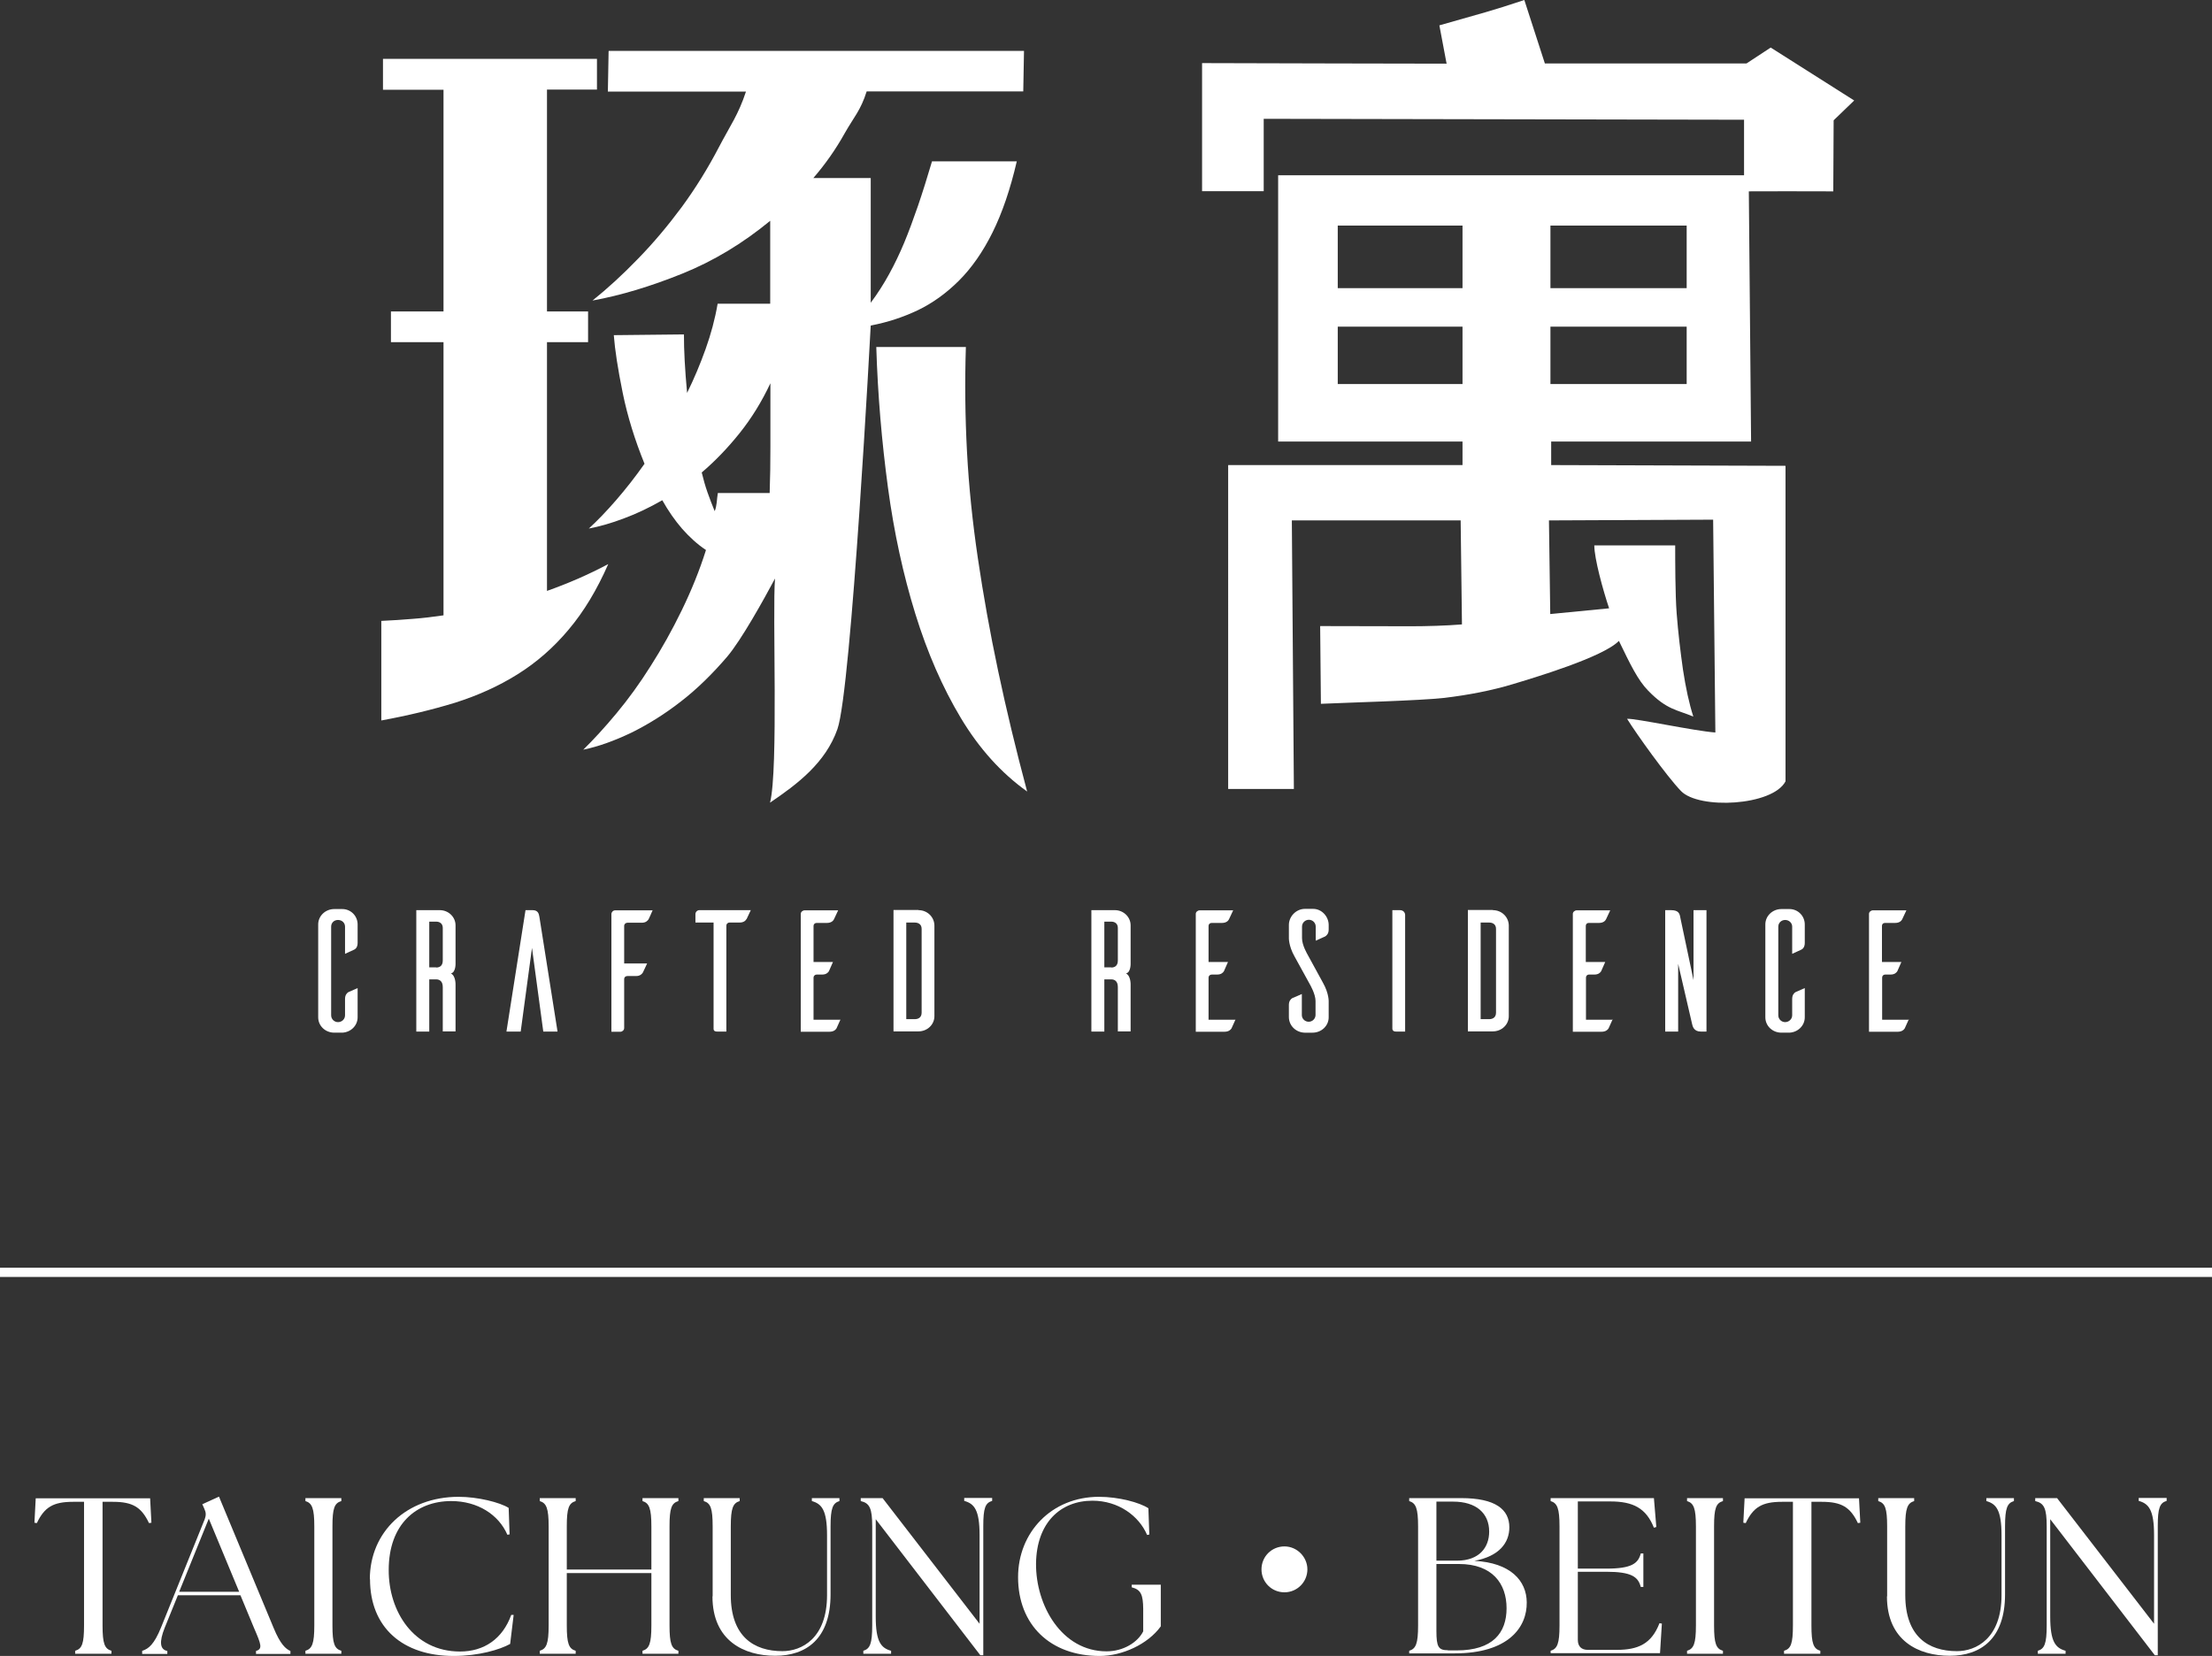
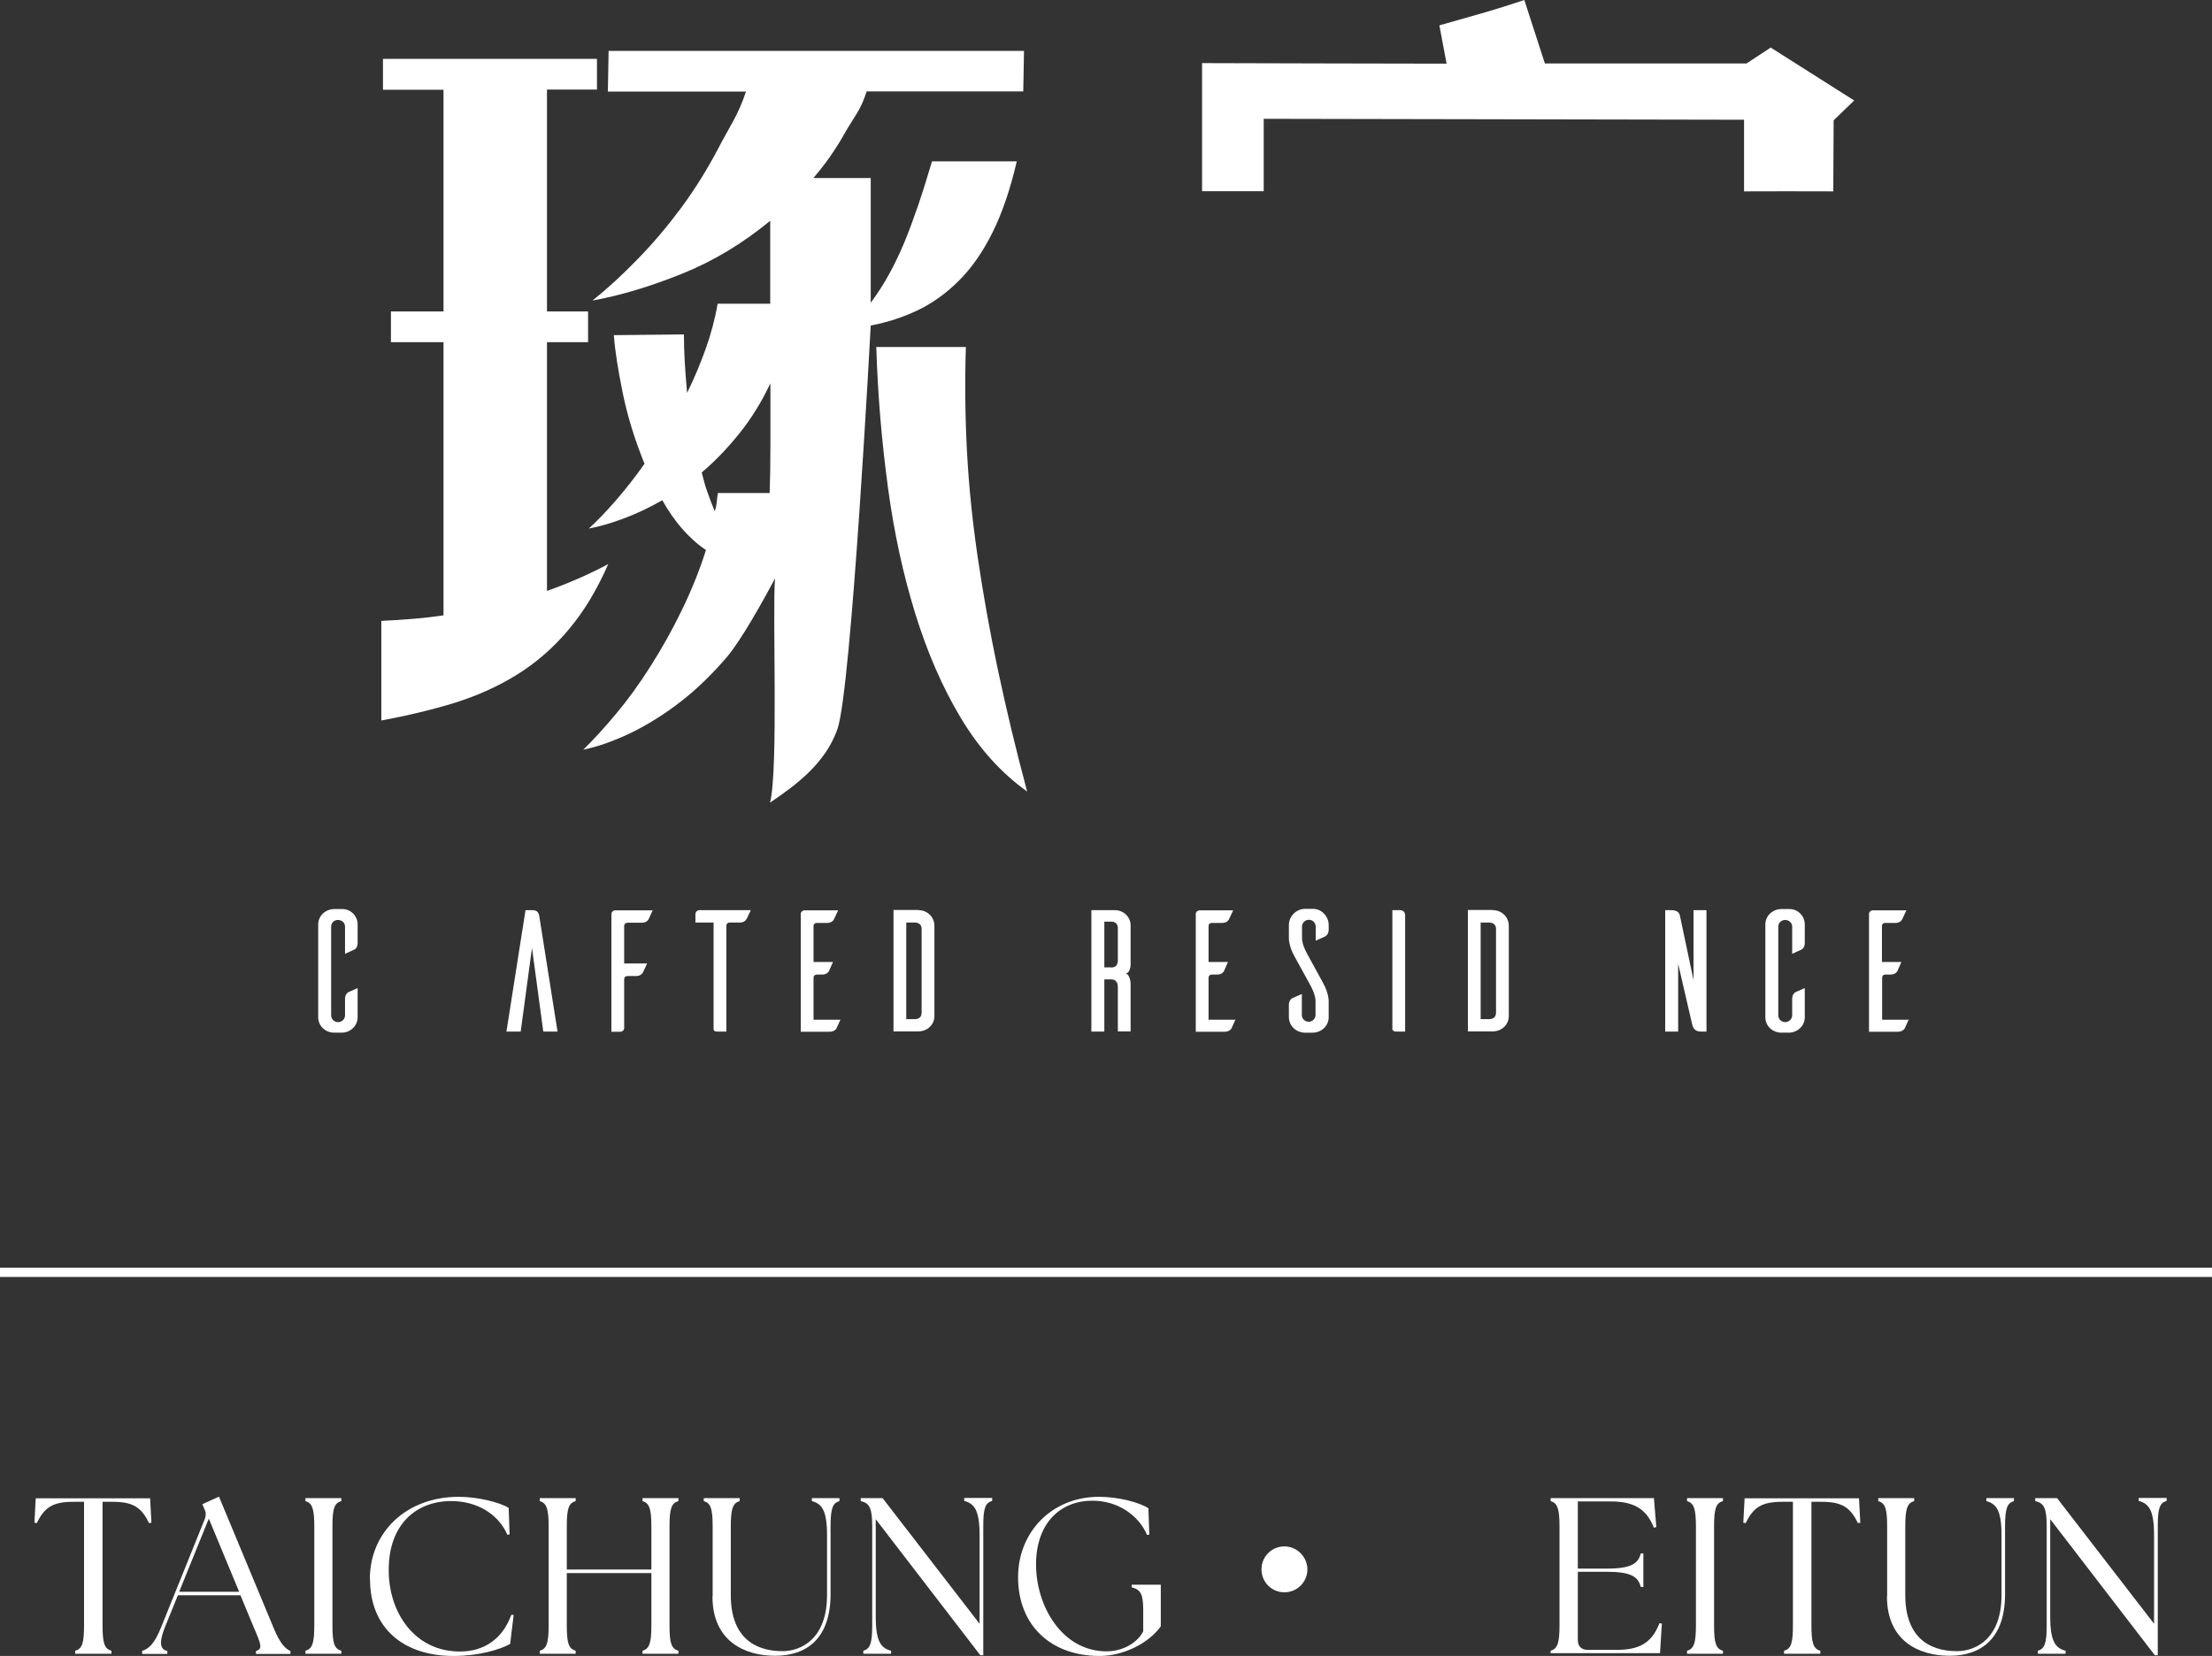
<svg xmlns="http://www.w3.org/2000/svg" id="_圖層_2" data-name="圖層 2" viewBox="0 0 119.5 89.48">
  <rect x="0" y="0" width="119.5" height="89.48" fill="#333333" stroke="none" />
  <defs>
    <style>
      .cls-1 {
        fill: #fff;
      }

      .cls-2 {
        fill: none;
        stroke: #fff;
        stroke-miterlimit: 10;
        stroke-width: .5px;
      }
    </style>
  </defs>
  <g id="_圖層_1-2" data-name="圖層 1">
    <g>
      <g>
        <g>
          <path class="cls-1" d="M20.69,3.18h11.56v1.66h-2.7v11.99h2.22v1.66h-2.22v13.44c1.13-.4,2.24-.88,3.31-1.45-.61,1.39-1.32,2.57-2.14,3.54-.81,.97-1.73,1.77-2.75,2.41-1.02,.64-2.15,1.15-3.38,1.54-1.24,.38-2.57,.7-3.99,.96v-5.38c.58-.03,1.15-.06,1.7-.11,.55-.04,1.11-.11,1.66-.19v-14.76h-2.84v-1.66h2.84V4.85h-3.27v-1.66Zm12.21-.43h22.42l-.04,2.19h-8.46c-.32,1.02-.68,1.37-1.18,2.25-.49,.88-1.06,1.69-1.7,2.43h3.1v6.74c.38-.51,.71-1.03,1-1.56,.29-.53,.56-1.09,.81-1.69,.25-.6,.49-1.26,.74-1.98,.25-.73,.5-1.53,.76-2.41h4.58c-.35,1.51-.79,2.79-1.31,3.84-.52,1.05-1.13,1.92-1.81,2.6s-1.43,1.22-2.22,1.6c-.8,.38-1.65,.66-2.55,.83,0,0-1.04,19.66-1.8,21.81-.64,1.82-2.16,2.97-3.64,3.97,.46-1.79,.12-10.32,.27-12.11-.61,1.14-1.81,3.31-2.59,4.23-.79,.92-1.61,1.73-2.49,2.41-.87,.68-1.77,1.24-2.68,1.69-.92,.44-1.78,.75-2.6,.92,.55-.54,1.15-1.19,1.79-1.96,.64-.77,1.26-1.62,1.85-2.56,.6-.94,1.16-1.94,1.68-3.01,.52-1.07,.96-2.15,1.31-3.26-.47-.31-.89-.7-1.29-1.15-.39-.45-.75-.97-1.07-1.54-.7,.4-1.39,.73-2.07,.98-.68,.26-1.32,.44-1.9,.55,.47-.43,.96-.94,1.48-1.54,.52-.6,1.03-1.25,1.53-1.96-.52-1.28-.92-2.56-1.18-3.84-.26-1.28-.42-2.32-.48-3.11l3.79-.04c0,.43,.01,.9,.04,1.43,.03,.53,.07,1.1,.13,1.73,.38-.77,.71-1.56,1-2.37,.29-.81,.51-1.63,.65-2.45h2.84v-4.48c-1.48,1.22-3.07,2.18-4.76,2.86-1.69,.68-3.3,1.17-4.84,1.45,.81-.65,1.64-1.41,2.46-2.26,.83-.85,1.61-1.78,2.36-2.79,.74-1.01,1.41-2.09,2.01-3.24,.6-1.15,1.05-1.75,1.46-3h-7.46l.04-2.19Zm8.68,23.89c.03-.83,.04-1.65,.04-2.47v-3.46c-.47,1-1.02,1.89-1.66,2.69s-1.32,1.51-2.05,2.13c.09,.37,.19,.73,.31,1.07,.12,.34,.25,.68,.39,1.02,.06-.14,.09-.3,.11-.47,.01-.17,.04-.34,.06-.51h2.79Zm10.6-7.89c-.06,1.88-.04,3.76,.06,5.65,.1,1.89,.3,3.82,.59,5.78,.29,1.96,.65,3.98,1.09,6.06,.44,2.08,.96,4.25,1.57,6.53-1.4-1-2.59-2.32-3.58-3.97-.99-1.65-1.81-3.53-2.46-5.63-.65-2.1-1.15-4.38-1.48-6.83-.33-2.45-.55-4.98-.63-7.59h4.84Z" />
          <path class="cls-1" d="M99.03,10.34q-2.58-.01-4.81,0v-3.87s-25.95-.05-25.95-.05v3.91c-1.99,0-1.38,0-3.33,0V3.41c1.57,.01,13.21,.03,13.21,.03l-.39-2.07c2.34-.67,2.76-.76,4.59-1.37l1.11,3.43h10.89l1.31-.86,4.51,2.86-1.11,1.07-.02,3.84Z" />
-           <path class="cls-1" d="M94.47,9.47l.13,14.39h-10.8v1.27l12.66,.04v17.05c-.7,1.33-4.68,1.53-5.65,.52-.76-.79-2.39-3.06-2.91-3.9,.46-.03,3.64,.66,4.77,.74l-.12-11.5-8.87,.04,.07,5.06,3.18-.31c-.33-.98-.8-2.69-.8-3.4h4.37c0,.78,0,2.65,.08,3.68,.08,1.03,.2,2.04,.34,3.03,.15,.98,.33,1.83,.56,2.54-.88-.37-1.43-.36-2.44-1.4-.56-.57-.97-1.43-1.58-2.69-.85,.88-4.61,2-5.74,2.34-1.13,.34-2.36,.58-3.69,.74-1.33,.15-5.13,.25-6.67,.32l-.04-4.2c.85,0,4.07,.01,4.9,.01s1.91-.03,2.76-.1l-.07-5.62h-9.12s.11,14.51,.11,14.51h-3.55V25.13h12.66v-1.27h-9.96V9.47h23.59m-20.37,6.1h6.74v-3.38h-6.74v3.38Zm6.74,2.08h-6.74v3.1h6.74v-3.1Zm4.75-2.08h7.36v-3.38h-7.36v3.38Zm7.36,2.08h-7.36v3.1h7.36v-3.1Z" />
        </g>
        <g>
          <path class="cls-1" d="M19.32,54.97c0,.45-.37,.81-.83,.83h-.43c-.49,0-.87-.37-.87-.83v-5.02c0-.46,.39-.83,.87-.83h.43c.47,0,.83,.38,.83,.83v1c0,.22-.1,.32-.18,.36l-.5,.23v-1.47c0-.2-.16-.36-.38-.36s-.37,.16-.37,.36v4.79c0,.21,.17,.37,.37,.37,.21,0,.38-.16,.38-.37v-.88c0-.22,.1-.32,.18-.37,.06-.03,.33-.14,.5-.22v1.58Z" />
-           <path class="cls-1" d="M23.92,55.74v-2.4c0-.32-.17-.42-.36-.42h-.37v2.82h-.7v-6.56h1.27c.47,0,.85,.37,.85,.82v2.02s.03,.52-.25,.58c.27,.13,.25,.62,.25,.62v2.51h-.7Zm-.36-3.46c.18,0,.36-.08,.36-.38v-1.76c0-.24-.17-.34-.36-.34h-.37v2.47h.37Z" />
          <path class="cls-1" d="M30.12,55.74h-.77l-.61-4.52-.61,4.52h-.77l1.03-6.56h.38c.29,0,.34,.18,.37,.36l.98,6.2Z" />
          <path class="cls-1" d="M35.26,49.18c-.07,.17-.19,.43-.22,.49-.05,.08-.15,.19-.37,.19h-.78c-.09,0-.17,.08-.17,.16v2.04h1.24l-.23,.49c-.05,.08-.15,.19-.37,.19h-.47c-.1,0-.17,.07-.17,.16v2.65c0,.11-.1,.2-.2,.2h-.49v-6.36c0-.1,.09-.2,.2-.2h2.02Z" />
          <path class="cls-1" d="M40.32,49.67c-.04,.08-.15,.18-.37,.18h-.54c-.1,0-.17,.08-.17,.16v5.73h-.5c-.17,0-.19-.09-.19-.14v-5.75h-.98v-.46c0-.11,.1-.21,.21-.21h2.78l-.23,.49Z" />
          <path class="cls-1" d="M45.41,55.08c-.08,.17-.19,.43-.22,.49-.05,.08-.16,.18-.38,.18h-1.55v-6.37c0-.1,.1-.19,.21-.19h1.81l-.23,.49c-.04,.08-.15,.19-.37,.19h-.56c-.1,0-.17,.07-.17,.16v1.95h1.05c-.08,.17-.19,.44-.22,.5-.05,.08-.15,.18-.37,.18h-.29c-.09,0-.17,.07-.17,.16v2.28h1.46Z" />
          <path class="cls-1" d="M49.62,49.18c.48,0,.85,.37,.86,.82v4.91c0,.46-.39,.82-.86,.82h-1.35v-6.56h1.35Zm.17,1.01c0-.24-.17-.34-.37-.34h-.46v5.22h.46c.19,0,.37-.09,.37-.35v-4.53Z" />
          <path class="cls-1" d="M60.39,55.74v-2.4c0-.32-.17-.42-.36-.42h-.37v2.82h-.7v-6.56h1.27c.47,0,.85,.37,.85,.82v2.02s.03,.52-.25,.58c.27,.13,.25,.62,.25,.62v2.51h-.7Zm-.36-3.46c.18,0,.36-.08,.36-.38v-1.76c0-.24-.17-.34-.36-.34h-.37v2.47h.37Z" />
          <path class="cls-1" d="M66.75,55.08c-.08,.17-.19,.43-.22,.49-.05,.08-.16,.18-.38,.18h-1.55v-6.37c0-.1,.1-.19,.21-.19h1.81l-.23,.49c-.04,.08-.15,.19-.37,.19h-.56c-.1,0-.17,.07-.17,.16v1.95h1.05c-.08,.17-.19,.44-.22,.5-.05,.08-.15,.18-.37,.18h-.29c-.09,0-.17,.07-.17,.16v2.28h1.46Z" />
          <path class="cls-1" d="M71.08,50.83v-.76c0-.21-.17-.37-.37-.37s-.37,.16-.37,.37v.63c0,.38,.3,.88,.3,.88l.83,1.52c.34,.6,.31,1.04,.31,1.04v.83c0,.46-.39,.83-.87,.83h-.44c-.47-.02-.83-.38-.84-.83v-.67c0-.22,.11-.32,.19-.37,.06-.02,.34-.14,.51-.22v1.14c0,.2,.17,.36,.37,.36s.37-.16,.37-.37v-.75c0-.38-.3-.89-.3-.89l-.83-1.51c-.34-.6-.31-1.04-.31-1.04v-.67c0-.46,.39-.87,.87-.87h.44c.47,0,.84,.42,.84,.87v.25c0,.22-.11,.32-.19,.37-.06,.03-.33,.15-.51,.23Z" />
          <path class="cls-1" d="M75.63,49.18c.2,0,.28,.15,.28,.26v6.3h-.49c-.17,0-.19-.09-.2-.14v-6.42h.42Z" />
          <path class="cls-1" d="M80.65,49.18c.48,0,.85,.37,.86,.82v4.91c0,.46-.39,.82-.86,.82h-1.35v-6.56h1.35Zm.17,1.01c0-.24-.17-.34-.37-.34h-.46v5.22h.46c.19,0,.37-.09,.37-.35v-4.53Z" />
-           <path class="cls-1" d="M87.12,55.08c-.08,.17-.19,.43-.22,.49-.05,.08-.16,.18-.38,.18h-1.55v-6.37c0-.1,.1-.19,.21-.19h1.81l-.23,.49c-.04,.08-.15,.19-.37,.19h-.56c-.1,0-.16,.07-.16,.16v1.95h1.05c-.08,.17-.19,.44-.22,.5-.05,.08-.15,.18-.37,.18h-.29c-.09,0-.16,.07-.16,.16v2.28h1.46Z" />
          <path class="cls-1" d="M92.2,55.74h-.32c-.38,0-.44-.29-.47-.42l-.75-3.24v3.66h-.7v-6.56h.32c.39,0,.46,.18,.49,.37l.72,3.41v-3.78h.7v6.56Z" />
          <path class="cls-1" d="M97.5,54.97c0,.45-.37,.81-.83,.83h-.43c-.49,0-.87-.37-.87-.83v-5.02c0-.46,.39-.83,.87-.83h.43c.47,0,.83,.38,.83,.83v1c0,.22-.1,.32-.18,.36l-.5,.23v-1.47c0-.2-.17-.36-.38-.36s-.37,.16-.37,.36v4.79c0,.21,.17,.37,.37,.37s.38-.16,.38-.37v-.88c0-.22,.1-.32,.18-.37,.06-.03,.33-.14,.5-.22v1.58Z" />
          <path class="cls-1" d="M103.12,55.08c-.08,.17-.19,.43-.22,.49-.05,.08-.16,.18-.38,.18h-1.55v-6.37c0-.1,.1-.19,.21-.19h1.81l-.23,.49c-.04,.08-.15,.19-.37,.19h-.56c-.1,0-.16,.07-.16,.16v1.95h1.05c-.08,.17-.19,.44-.22,.5-.05,.08-.15,.18-.37,.18h-.29c-.09,0-.16,.07-.16,.16v2.28h1.46Z" />
        </g>
      </g>
      <line class="cls-2" y1="68.75" x2="119.5" y2="68.75" />
      <g>
        <path class="cls-1" d="M4.06,89.2c.37-.11,.48-.38,.48-1.37v-6.68h-.59c-1.08,0-1.55,.29-1.96,1.15l-.13-.02,.07-1.32h6.18l.07,1.32-.13,.02c-.41-.86-.88-1.15-1.95-1.15h-.56v6.68c0,.98,.11,1.26,.48,1.37v.16h-1.96v-.16Z" />
        <path class="cls-1" d="M7.69,89.2c.34-.11,.64-.35,1.01-1.26l2.36-5.85c.08-.22,.07-.37-.02-.56l-.11-.25,.9-.41,2.95,7.09c.37,.9,.66,1.14,.91,1.25v.16h-1.86v-.16c.37-.11,.28-.35-.11-1.25l-.73-1.76h-3.38l-.71,1.75c-.31,.78-.26,1.18,.14,1.26v.16h-1.36v-.16Zm5.23-3.19l-1.64-3.95-1.6,3.95h3.24Z" />
        <path class="cls-1" d="M16.5,89.2c.36-.11,.48-.38,.48-1.37v-5.35c0-.98-.12-1.26-.48-1.37v-.16h1.94v.16c-.37,.11-.48,.38-.48,1.37v5.35c0,.98,.11,1.26,.48,1.37v.16h-1.94v-.16Z" />
        <path class="cls-1" d="M19.98,85.33c0-2.55,1.98-4.45,4.8-4.45,1.03,0,2.23,.3,2.7,.6l.05,1.43-.12,.02c-.47-1.09-1.61-1.82-3.03-1.82-1.91,0-3.38,1.27-3.38,3.72-.01,2.25,1.36,4.41,3.85,4.41,1.3,0,2.3-.68,2.77-1.98h.13s-.19,1.57-.19,1.57c-.56,.31-1.7,.65-3.05,.65-2.76,0-4.52-1.54-4.52-4.15Z" />
        <path class="cls-1" d="M29.16,89.2c.36-.11,.48-.38,.48-1.37v-5.35c0-.98-.12-1.26-.48-1.37v-.16h1.94v.16c-.37,.11-.48,.38-.48,1.37v2.33h4.57v-2.33c0-.98-.12-1.26-.48-1.37v-.16h1.94v.16c-.37,.11-.48,.38-.48,1.37v5.35c0,.98,.11,1.26,.48,1.37v.16h-1.94v-.16c.36-.11,.48-.38,.48-1.37v-2.83h-4.57v2.83c0,.98,.11,1.26,.48,1.37v.16h-1.94v-.16Z" />
        <path class="cls-1" d="M38.5,86.26v-3.78c0-.98-.11-1.26-.48-1.37v-.16h1.94v.16c-.36,.11-.48,.38-.48,1.37v3.71c0,2.23,1.24,3.03,2.79,3.03,1.03,0,2.41-.68,2.41-3.03v-3.23c0-1.37-.29-1.7-.82-1.85v-.16h1.49v.16c-.36,.11-.48,.38-.48,1.37v3.67c0,2.41-1.32,3.32-2.99,3.32s-3.39-.8-3.39-3.21Z" />
        <path class="cls-1" d="M47.31,82.1v5.25c0,1.37,.29,1.7,.83,1.85v.16h-1.5v-.16c.36-.11,.48-.38,.48-1.37v-5.35c0-.98-.14-1.26-.62-1.37v-.16h1.18l5.24,6.79v-4.79c0-1.37-.29-1.7-.83-1.85v-.16h1.51v.16c-.37,.11-.48,.38-.48,1.37v6.97h-.16l-5.65-7.35Z" />
        <path class="cls-1" d="M55,85.22c0-2.41,1.8-4.34,4.37-4.34,1.07,0,2.21,.31,2.67,.62l.05,1.42-.12,.02c-.44-1.03-1.55-1.85-2.95-1.85-1.73,0-3.02,1.19-3.05,3.39-.02,2.27,1.39,4.75,3.81,4.75,.9,0,1.68-.48,1.98-1.08v-1.22c-.01-.74-.11-1.03-.62-1.16v-.14h1.57v2.25c-.7,.97-2.09,1.6-3.3,1.6-2.67,0-4.41-1.68-4.41-4.26Z" />
        <path class="cls-1" d="M70.63,84.8c0,.68-.55,1.24-1.24,1.24s-1.24-.55-1.24-1.24,.55-1.24,1.24-1.24,1.24,.58,1.24,1.24Z" />
-         <path class="cls-1" d="M76.13,89.2c.36-.11,.48-.38,.48-1.37v-5.35c0-.98-.12-1.26-.48-1.37v-.16h2.81c1.85,0,2.6,.61,2.6,1.58,0,.82-.53,1.56-1.89,1.81,1.95,.1,2.82,1.07,2.83,2.24,.02,1.34-.98,2.76-3.9,2.76h-2.45v-.16Zm2.58-4.87c1.19,0,1.74-.7,1.74-1.57,0-1-.71-1.62-1.94-1.62h-.91v3.19h1.12Zm-.49,4.85h.47c1.96,0,2.7-.95,2.7-2.28s-.77-2.39-2.57-2.39h-1.22v3.62c0,.86,.11,1.04,.62,1.04Z" />
        <path class="cls-1" d="M83.77,89.2c.36-.11,.48-.38,.48-1.37v-5.35c0-.98-.12-1.26-.48-1.37v-.16h5.58l.13,1.56-.13,.04c-.42-1.06-1.13-1.42-2.35-1.42h-1.76v3.63h1.54c1.37,0,1.72-.28,1.86-.82h.14v1.81h-.14c-.14-.54-.49-.82-1.86-.82h-1.54v3.68c0,.35,.19,.54,.54,.54h1.56c1.15,0,1.88-.32,2.31-1.44l.13,.02-.1,1.6h-5.91v-.16Z" />
        <path class="cls-1" d="M91.14,89.2c.36-.11,.48-.38,.48-1.37v-5.35c0-.98-.12-1.26-.48-1.37v-.16h1.94v.16c-.37,.11-.48,.38-.48,1.37v5.35c0,.98,.11,1.26,.48,1.37v.16h-1.94v-.16Z" />
        <path class="cls-1" d="M96.38,89.2c.37-.11,.48-.38,.48-1.37v-6.68h-.59c-1.08,0-1.55,.29-1.96,1.15l-.13-.02,.07-1.32h6.18l.07,1.32-.13,.02c-.41-.86-.88-1.15-1.95-1.15h-.56v6.68c0,.98,.11,1.26,.48,1.37v.16h-1.96v-.16Z" />
        <path class="cls-1" d="M101.95,86.26v-3.78c0-.98-.11-1.26-.48-1.37v-.16h1.94v.16c-.36,.11-.48,.38-.48,1.37v3.71c0,2.23,1.24,3.03,2.79,3.03,1.03,0,2.41-.68,2.41-3.03v-3.23c0-1.37-.29-1.7-.82-1.85v-.16h1.49v.16c-.36,.11-.48,.38-.48,1.37v3.67c0,2.41-1.32,3.32-2.99,3.32s-3.39-.8-3.39-3.21Z" />
        <path class="cls-1" d="M110.76,82.1v5.25c0,1.37,.29,1.7,.83,1.85v.16h-1.5v-.16c.36-.11,.48-.38,.48-1.37v-5.35c0-.98-.14-1.26-.62-1.37v-.16h1.18l5.24,6.79v-4.79c0-1.37-.29-1.7-.83-1.85v-.16h1.51v.16c-.37,.11-.48,.38-.48,1.37v6.97h-.16l-5.65-7.35Z" />
      </g>
    </g>
  </g>
</svg>